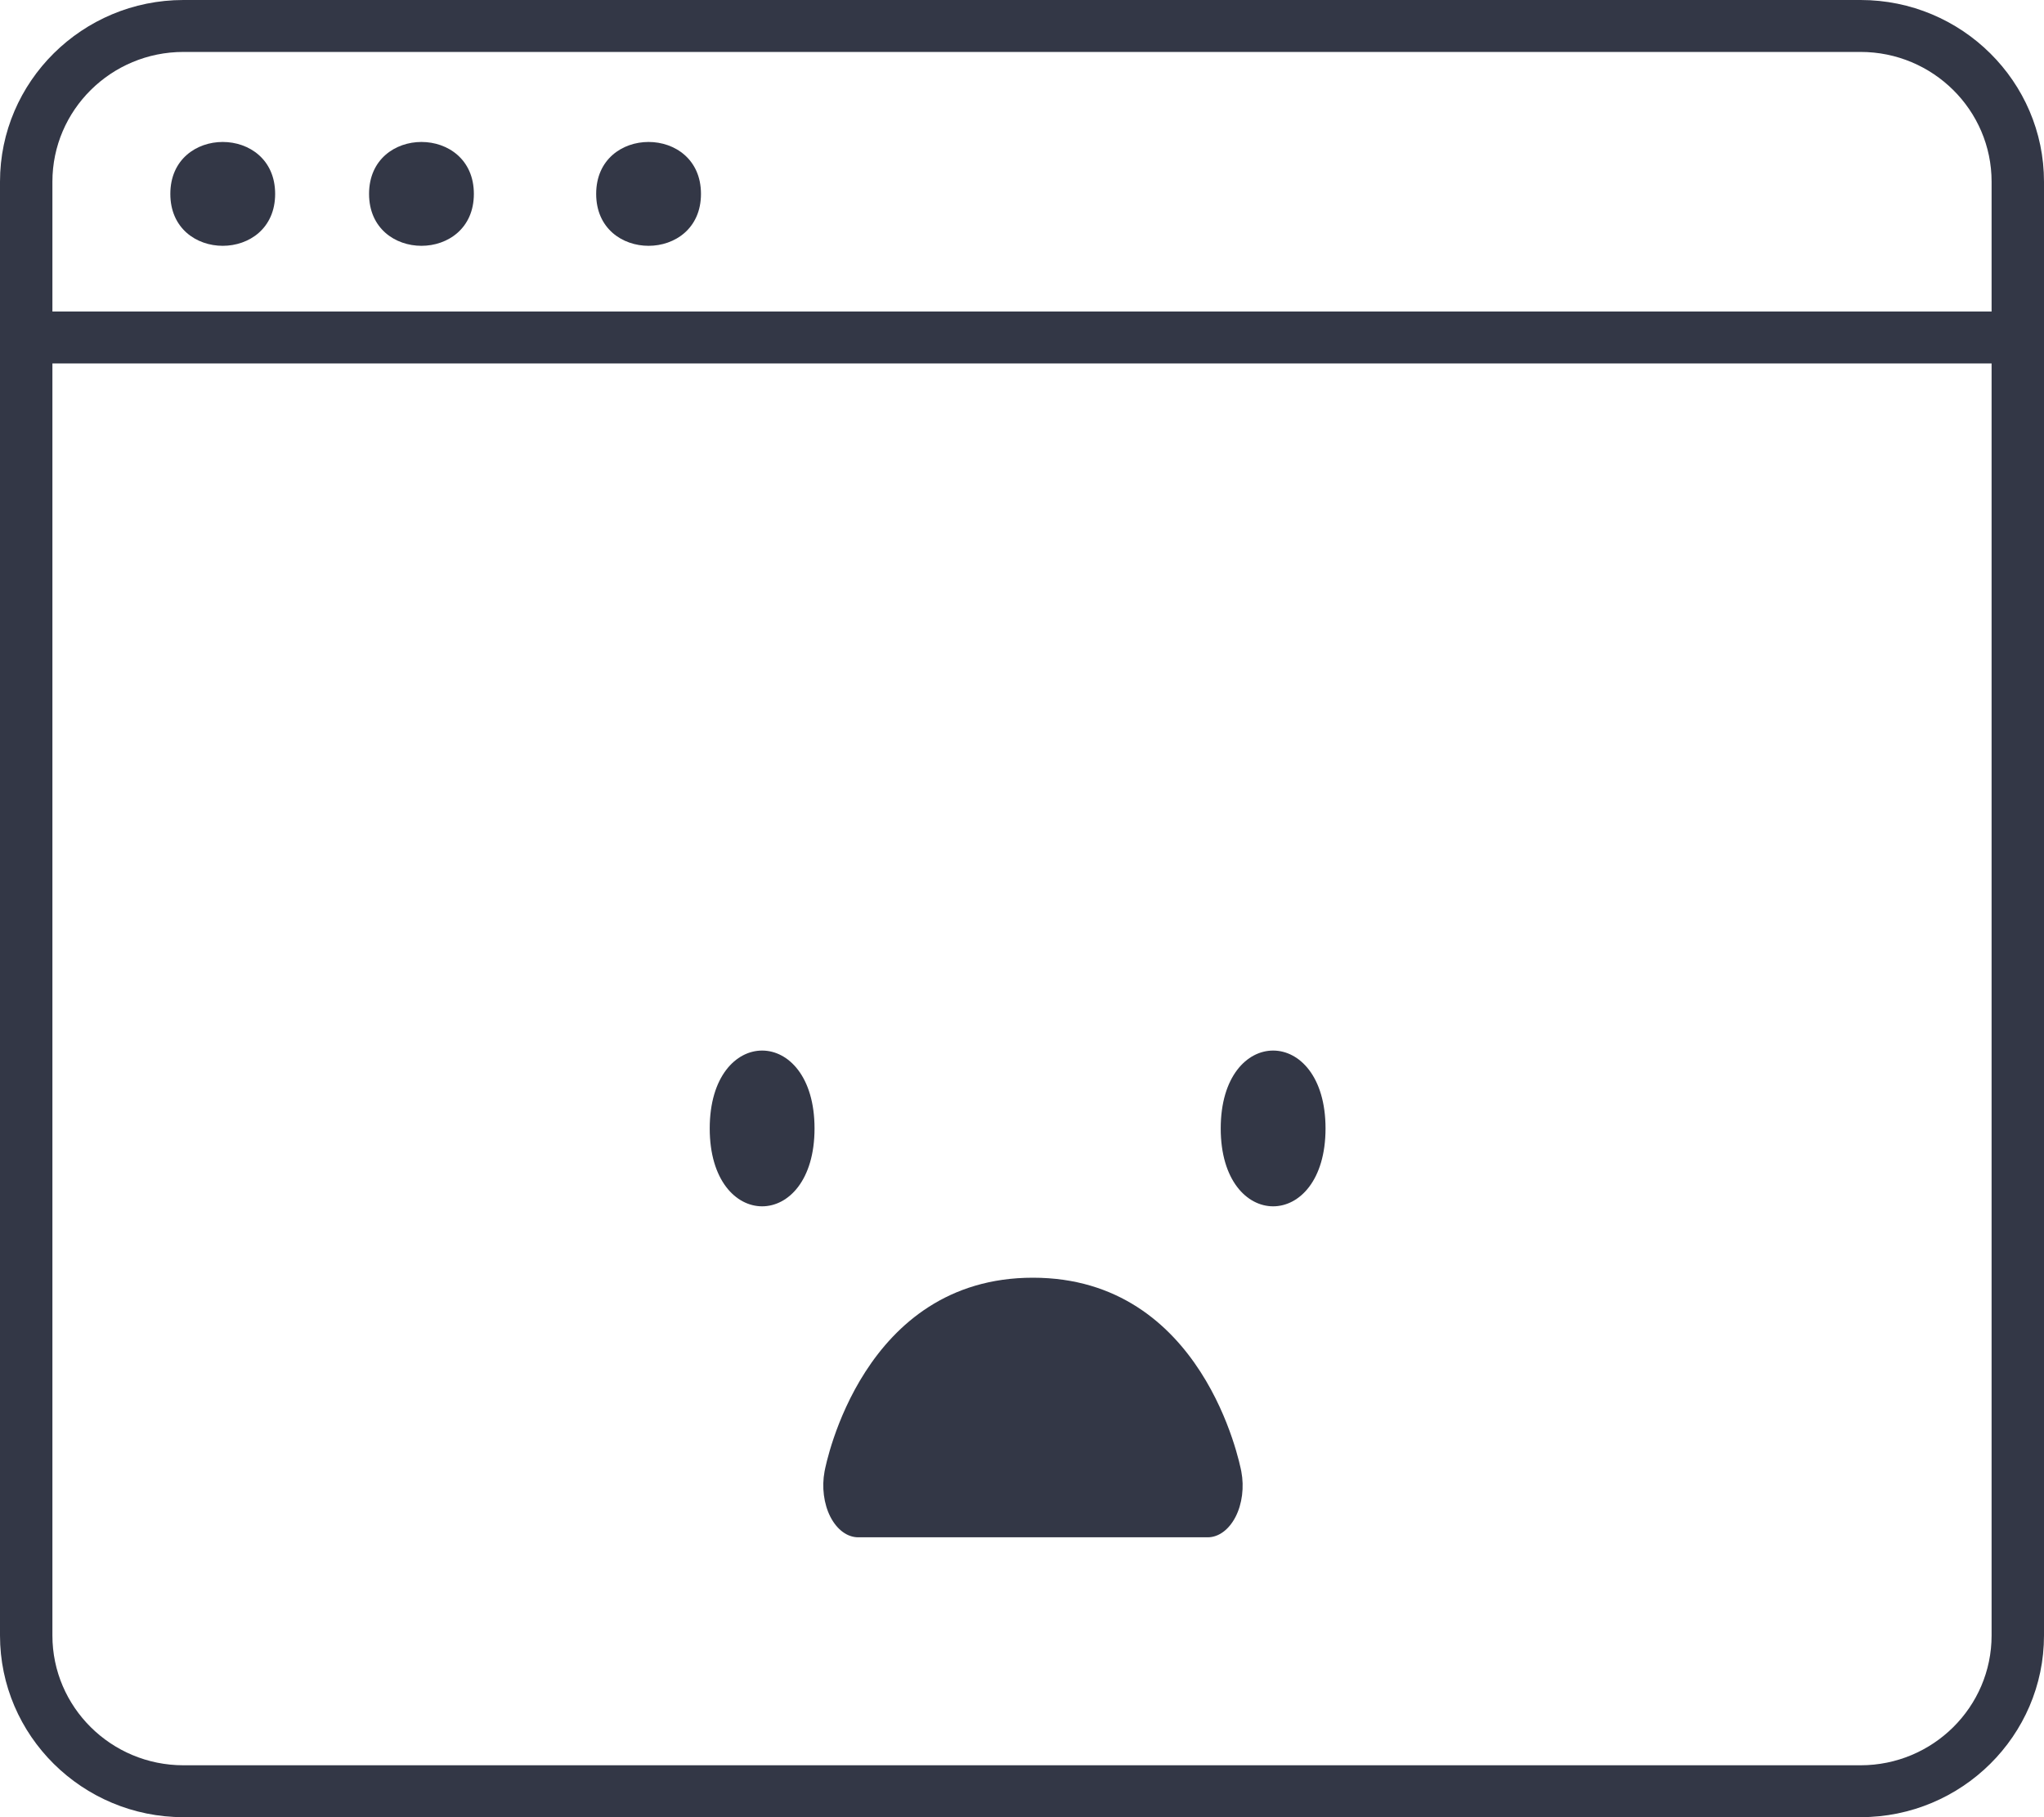
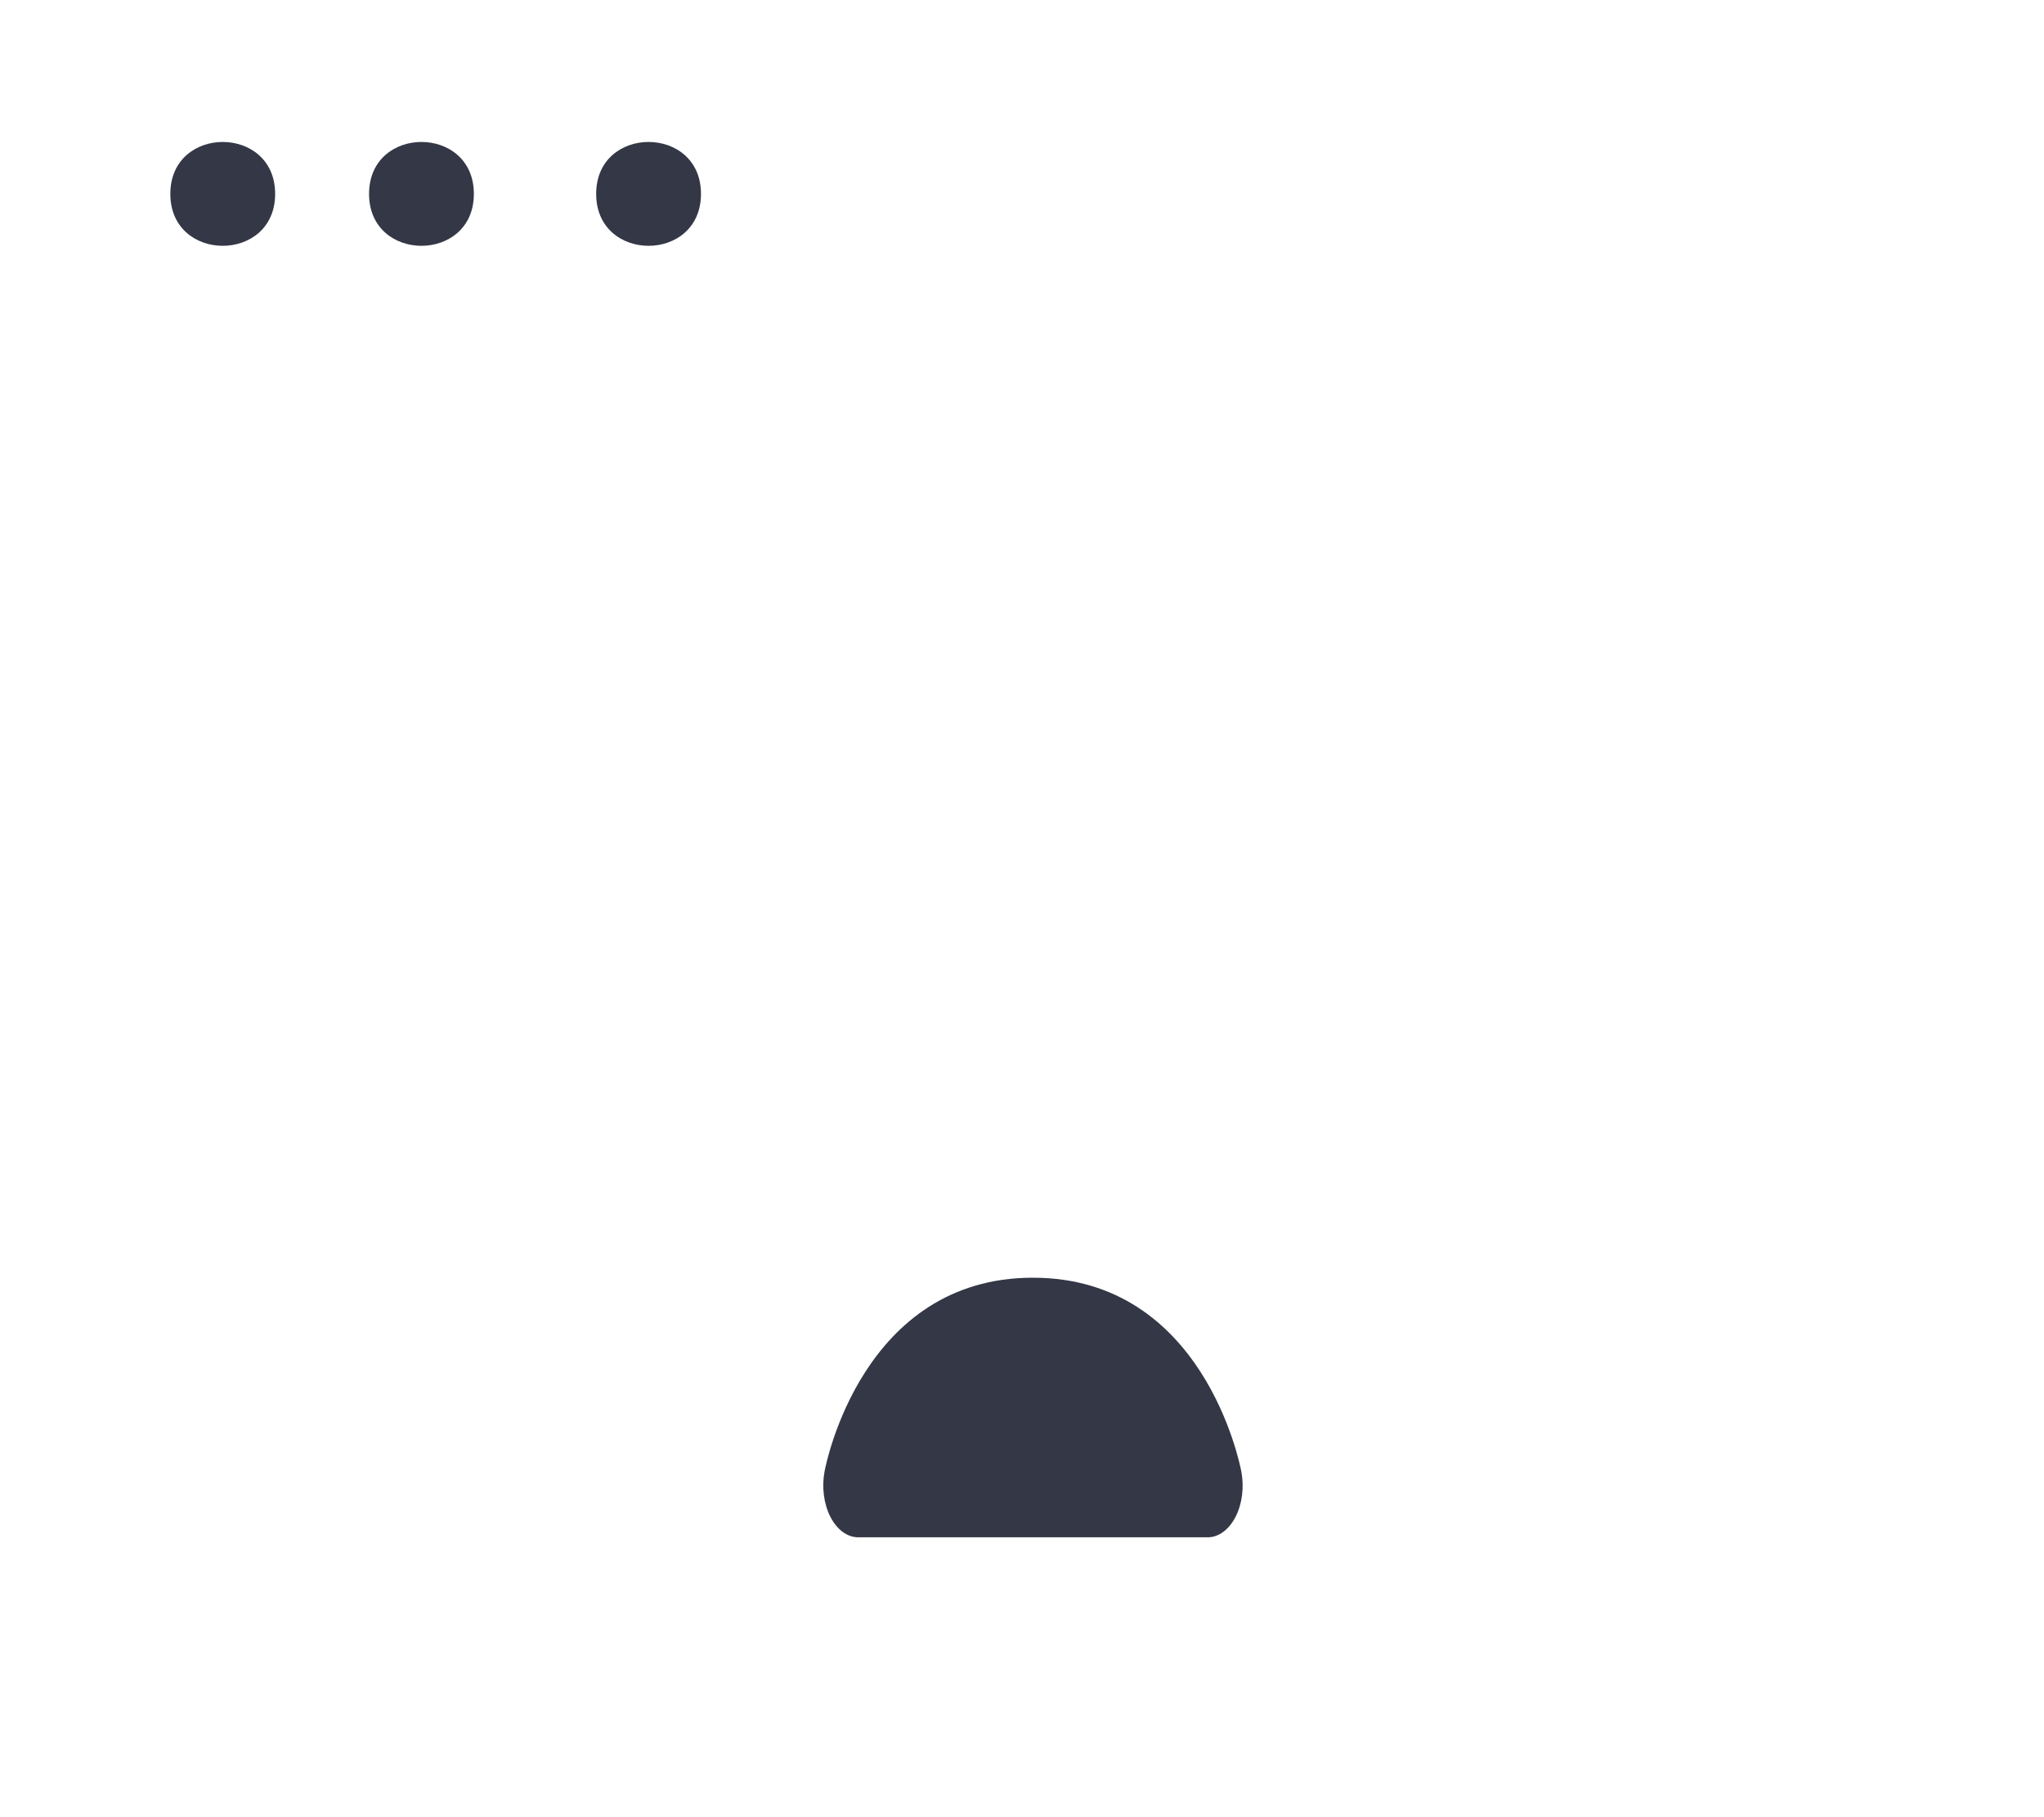
<svg xmlns="http://www.w3.org/2000/svg" width="72" height="64" viewBox="0 0 72 64" fill="none">
-   <path d="M6.462 64H65.538C69.1 64 72 61.128 72 57.6V6.4C72 2.872 69.1 0 65.538 0H6.462C2.9 0 0 2.872 0 6.4V57.6C0 61.128 2.9 64 6.462 64ZM6.462 1.829H65.538C68.085 1.829 70.154 3.878 70.154 6.4V10.971H1.846V6.4C1.846 3.878 3.915 1.829 6.462 1.829ZM1.846 12.8H70.154V57.6C70.154 60.122 68.085 62.172 65.538 62.172H6.462C3.915 62.172 1.846 60.122 1.846 57.6V12.8Z" fill="#333746" />
  <path d="M9.692 6.829C9.692 9.267 6 9.267 6 6.829C6 4.39 9.692 4.39 9.692 6.829Z" fill="#333746" />
  <path d="M16.692 6.829C16.692 9.267 13 9.267 13 6.829C13 4.39 16.692 4.39 16.692 6.829Z" fill="#333746" />
  <path d="M24.692 6.829C24.692 9.267 21 9.267 21 6.829C21 4.39 24.692 4.39 24.692 6.829Z" fill="#333746" />
-   <path d="M28.692 39.743C28.692 43.4 25 43.4 25 39.743C25 36.086 28.692 36.086 28.692 39.743Z" fill="#333746" />
-   <path d="M46.692 39.743C46.692 43.4 43 43.4 43 39.743C43 36.086 46.692 36.086 46.692 39.743Z" fill="#333746" />
  <path d="M30.234 54.143H42.541C42.926 54.143 43.288 53.876 43.522 53.423C43.757 52.966 43.83 52.375 43.726 51.827C43.672 51.549 42.38 45 36.384 45C30.392 45 29.095 51.548 29.045 51.823C28.942 52.371 29.018 52.966 29.249 53.419C29.484 53.876 29.845 54.143 30.234 54.143L30.234 54.143Z" fill="#333746" />
</svg>